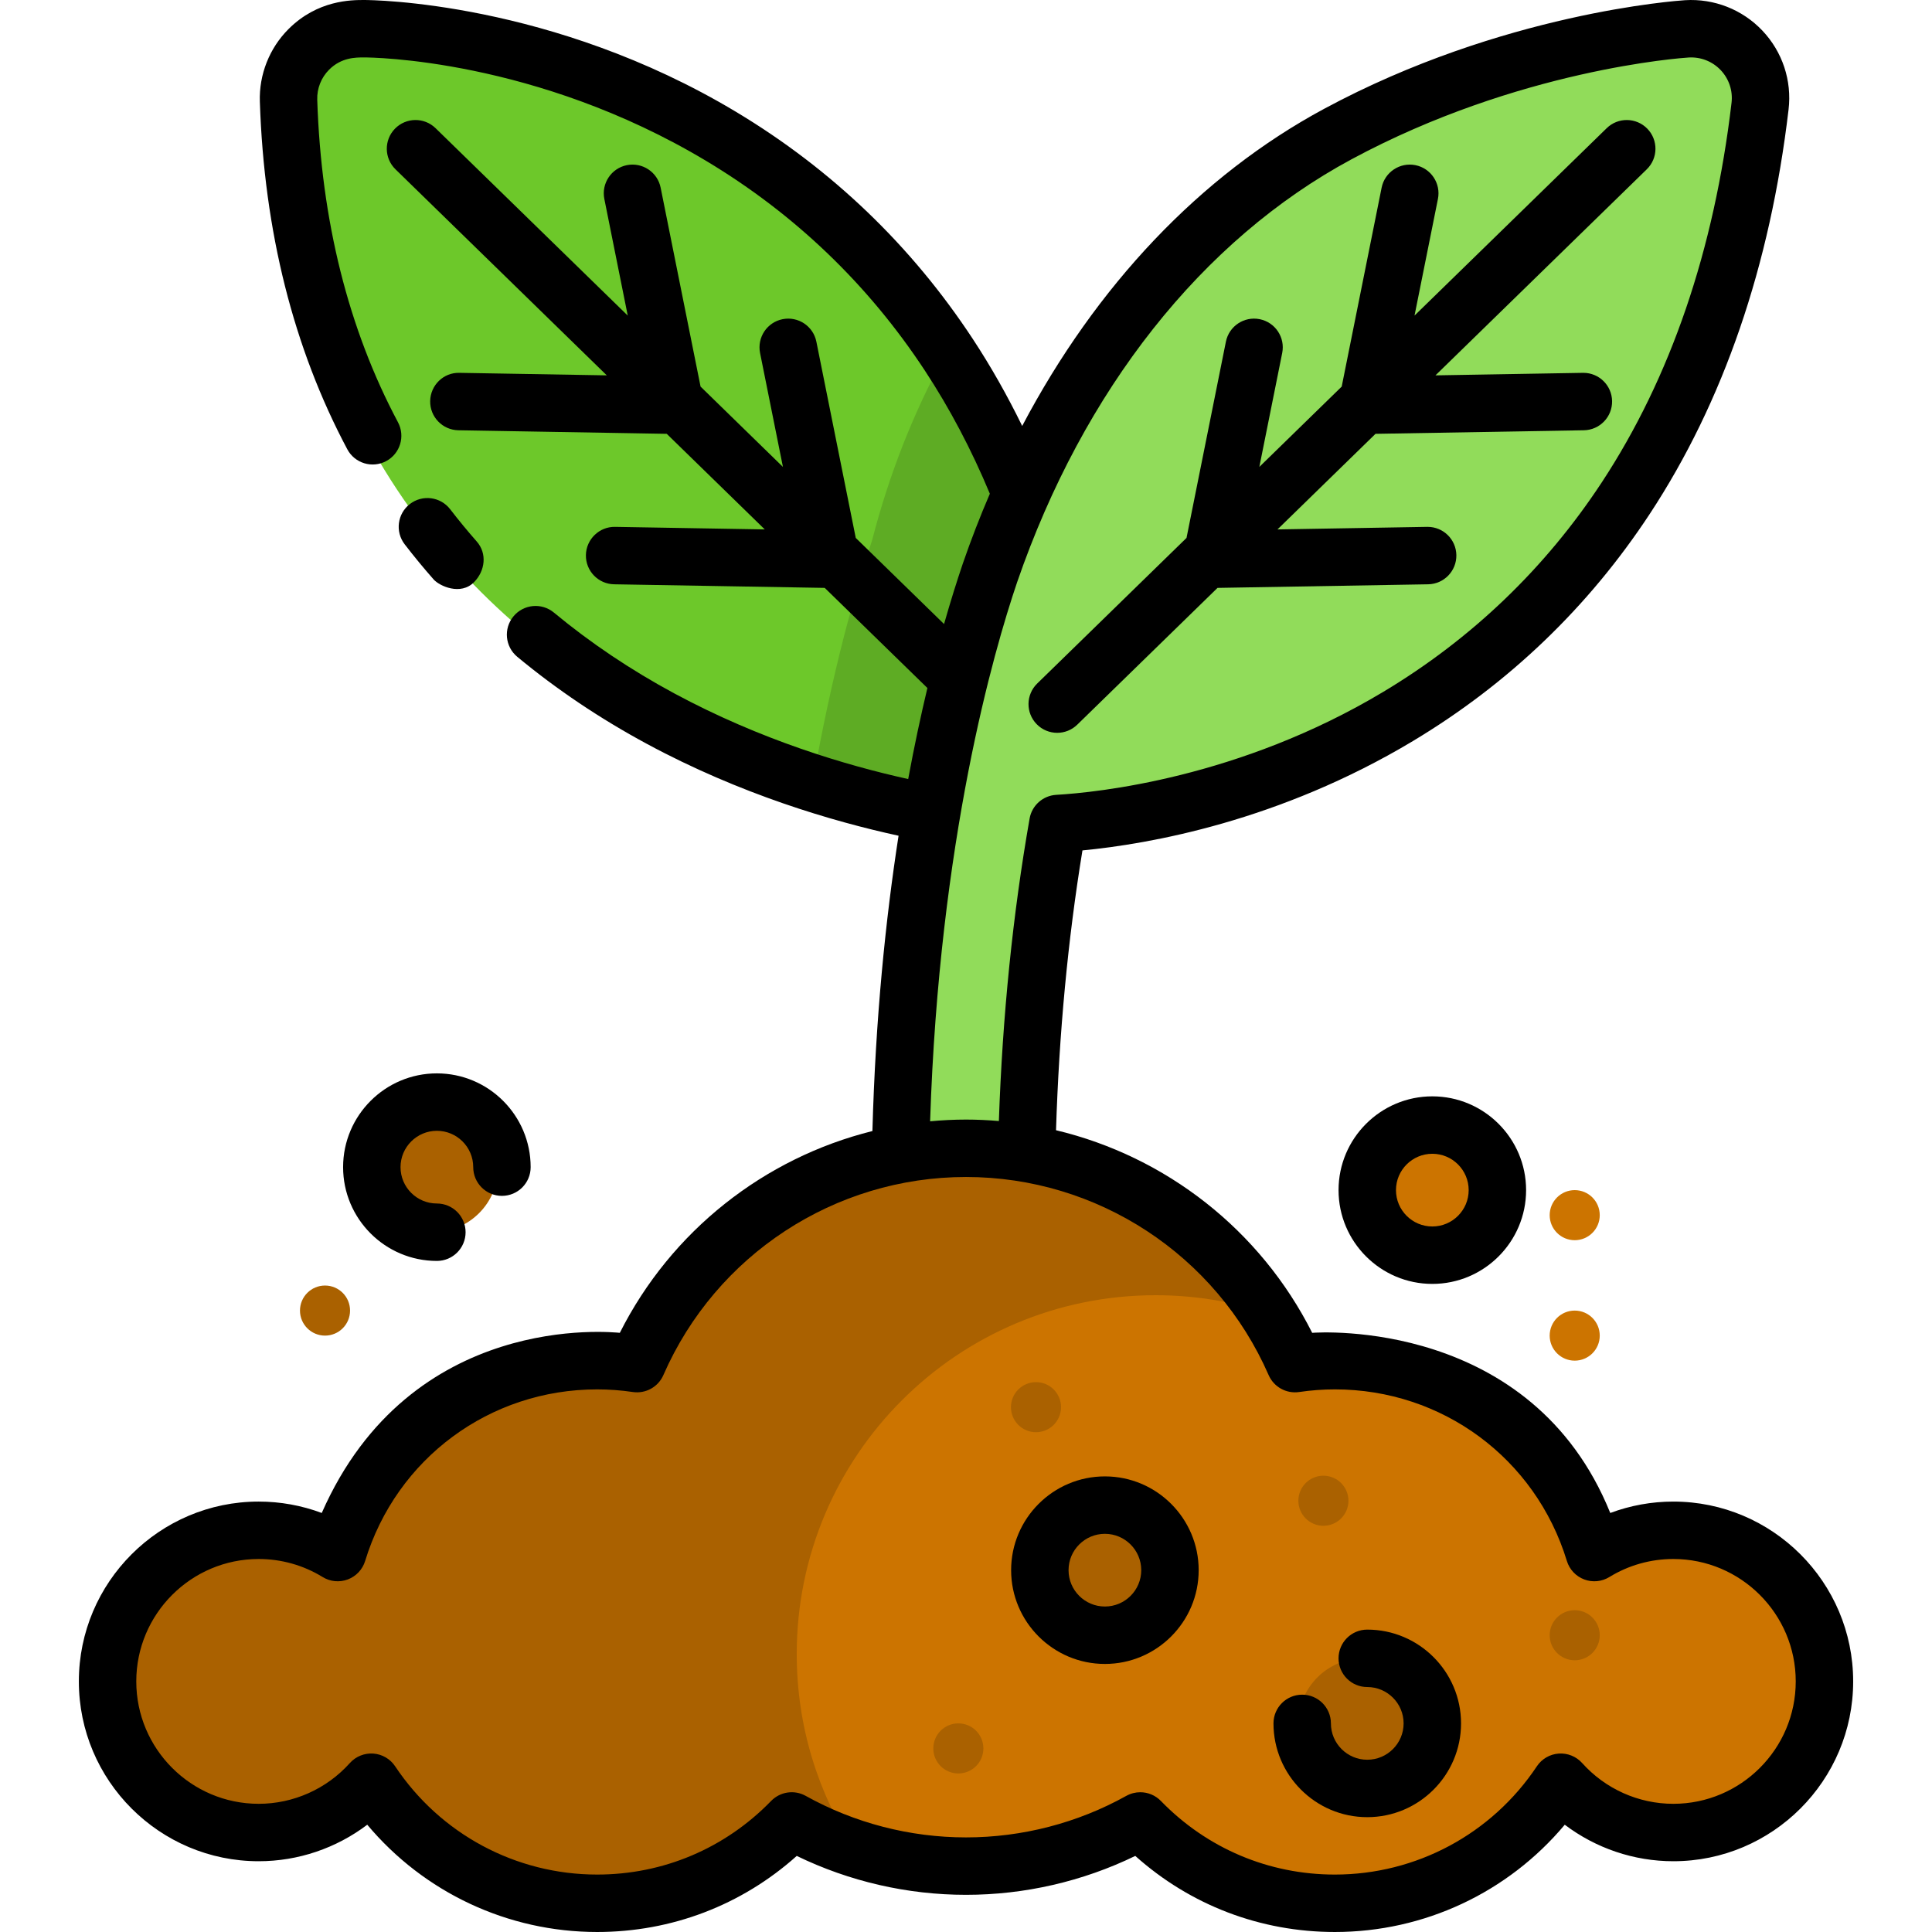
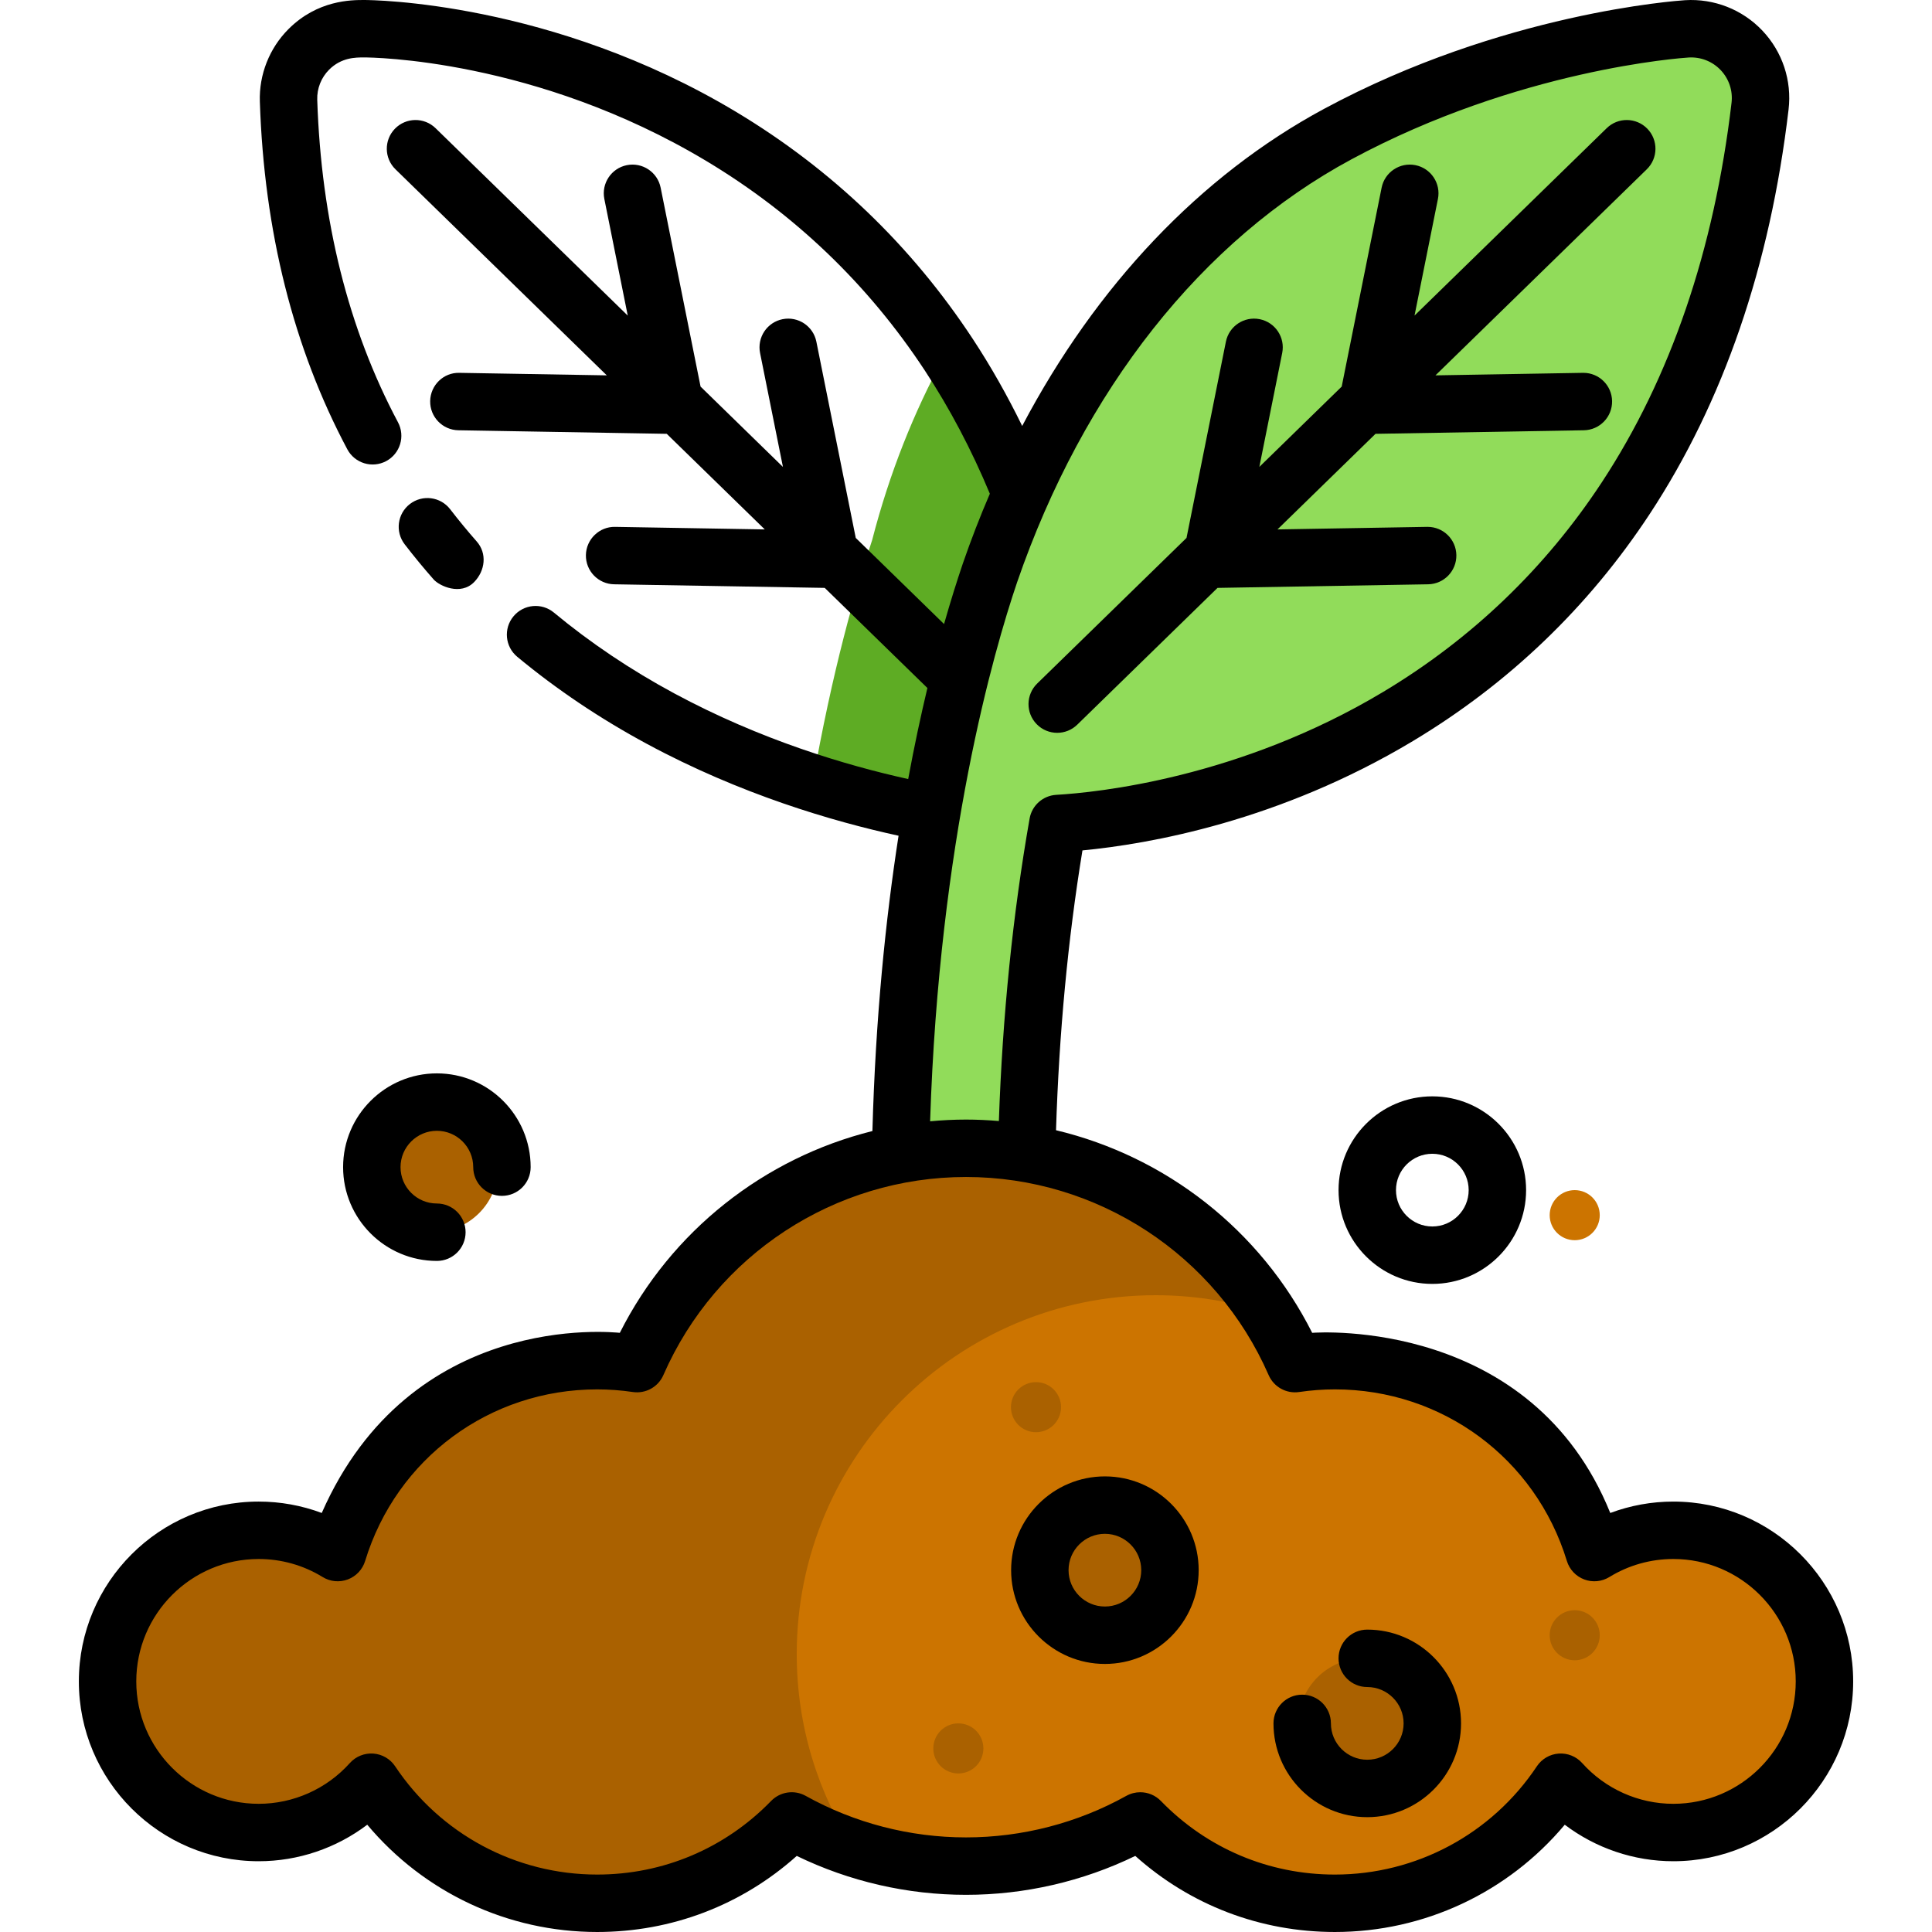
<svg xmlns="http://www.w3.org/2000/svg" height="800px" width="800px" version="1.1" id="Layer_1" viewBox="0 0 512.001 512.001" xml:space="preserve">
-   <path style="fill:#6DC82A;" d="M280.086,212.658c-3.748,3.956-9.046,6.04-14.497,5.702c-1.885-0.12-46.698-3.2-92.534-27.899  c-43.314-23.34-95.583-70.702-98.618-163.786c-0.165-5.075,1.777-9.993,5.367-13.585c5.475-5.479,11.904-5.479,14.647-5.479  c0.001,0,0.001,0,0.001,0c1.942,0,47.587,0.328,94.619,28.529c24.415,14.64,44.714,34.104,60.333,57.85  c18.868,28.688,30.842,63.639,35.588,103.884C285.631,203.286,283.833,208.702,280.086,212.658z" />
  <path style="fill:#5EAC24;" d="M249.98,94.898c-7.702,14.215-14.198,30.224-18.859,48.26c-4.191,12.518-10.593,34.513-15.876,64.943  c27.866,8.721,49.06,10.178,50.344,10.259c5.451,0.339,10.749-1.745,14.497-5.702c3.747-3.957,5.545-9.372,4.906-14.785  C280.295,158.048,268.509,123.416,249.98,94.898z" />
  <path style="fill:#91DC5A;" d="M459.498,13.347c-3.748-3.956-9.046-6.04-14.497-5.702c-1.885,0.12-46.698,3.2-92.534,27.899  c-35.222,18.98-76.362,53.843-92.139,116.257c-8.617,25.376-27.6,94.192-23.161,197.808c0.385,8.964,7.772,15.973,16.659,15.972  c0.24,0,0.484-0.005,0.726-0.015c9.207-0.395,16.351-8.178,15.957-17.387c-2.3-53.679,2.12-97.561,7.815-129.942  c12.817-0.735,51.004-4.895,90.158-28.372c24.415-14.64,44.714-34.104,60.333-57.85c18.868-28.688,30.842-63.639,35.588-103.884  C465.043,22.721,463.245,17.304,459.498,13.347z" />
  <path style="fill:#CC7400;" d="M441.421,405.543c-7.675,0-14.843,2.162-20.936,5.906c-8.999-29.44-36.376-50.856-68.762-50.856  c-3.594,0-7.123,0.272-10.574,0.781c-14.681-33.585-48.179-57.065-87.176-57.065s-72.495,23.479-87.176,57.065  c-3.452-0.509-6.982-0.781-10.574-0.781c-32.386,0-59.764,21.416-68.762,50.856c-6.093-3.744-13.26-5.906-20.936-5.906  c-22.118,0-40.048,17.93-40.048,40.048s17.93,40.048,40.048,40.048c11.853,0,22.498-5.152,29.83-13.335  c12.887,19.339,34.885,32.087,59.867,32.087c20.232,0,38.5-8.369,51.564-21.819c13.678,7.615,29.42,11.968,46.186,11.968  s32.508-4.354,46.186-11.968c13.065,13.45,31.333,21.819,51.564,21.819c24.982,0,46.98-12.747,59.867-32.087  c7.333,8.183,17.978,13.335,29.83,13.335c22.118,0,40.048-17.93,40.048-40.048C481.469,423.474,463.538,405.543,441.421,405.543z" />
  <g>
    <path style="fill:#AA6100;" d="M306.257,343.246c9.458,0,18.585,1.4,27.208,3.97c-17.004-25.838-46.249-42.907-79.493-42.907   c-38.997,0-72.495,23.479-87.176,57.065c-3.452-0.509-6.982-0.781-10.574-0.781c-32.386,0-59.764,21.416-68.762,50.856   c-6.093-3.744-13.26-5.906-20.936-5.906c-22.118,0-40.048,17.93-40.048,40.048s17.93,40.048,40.048,40.048   c11.853,0,22.498-5.152,29.83-13.335c12.887,19.339,34.885,32.087,59.867,32.087c20.232,0,38.5-8.369,51.564-21.819   c5.965,3.32,12.323,6.02,18.986,8.009c-9.869-14.992-15.629-32.93-15.629-52.221C211.143,385.83,253.727,343.246,306.257,343.246z" />
    <circle style="fill:#AA6100;" cx="291.798" cy="416.109" r="17.243" />
    <circle style="fill:#AA6100;" cx="361.32" cy="456.714" r="17.243" />
-     <circle style="fill:#AA6100;" cx="350.717" cy="397.713" r="6.635" />
    <circle style="fill:#AA6100;" cx="253.972" cy="463.35" r="6.635" />
    <circle style="fill:#AA6100;" cx="274.549" cy="372.916" r="6.635" />
    <circle style="fill:#AA6100;" cx="417.317" cy="433.357" r="6.635" />
  </g>
  <g>
-     <circle style="fill:#CC7400;" cx="378.568" cy="315.397" r="17.243" />
-     <circle style="fill:#CC7400;" cx="417.317" cy="353.953" r="6.635" />
    <circle style="fill:#CC7400;" cx="417.317" cy="322.032" r="6.635" />
  </g>
  <g>
    <circle style="fill:#AA6100;" cx="114.766" cy="309.309" r="17.243" />
-     <circle style="fill:#AA6100;" cx="86.133" cy="347.317" r="6.635" />
  </g>
  <path d="M280.173,194.206c1.916,0,3.832-0.718,5.312-2.161l37.172-36.248l55.814-0.953c4.203-0.072,7.55-3.536,7.479-7.739  c-0.071-4.159-3.464-7.48-7.606-7.48c-0.045,0-0.089,0-0.133,0.001l-39.666,0.677l25.98-25.334l55.215-0.944  c4.203-0.072,7.55-3.536,7.479-7.739c-0.071-4.159-3.464-7.48-7.606-7.48c-0.045,0-0.089,0-0.133,0.001l-39.067,0.668l56.003-54.611  c3.009-2.934,3.069-7.752,0.136-10.76c-2.936-3.008-7.754-3.07-10.761-0.136l-50.928,49.663l6.202-30.905  c0.826-4.119-1.843-8.131-5.964-8.958c-4.116-0.822-8.132,1.843-8.958,5.964l-10.581,52.719l-21.826,21.284l6.059-30.191  c0.827-4.119-1.843-8.131-5.964-8.958c-4.119-0.825-8.132,1.843-8.958,5.964l-10.437,52.006l-39.577,38.592  c-3.009,2.934-3.069,7.752-0.136,10.761C276.215,193.438,278.192,194.206,280.173,194.206z" />
  <path d="M125.663,154.245c2.932-3.01,3.458-7.587,0.68-10.741c-2.437-2.767-4.805-5.642-7.039-8.546  c-2.561-3.33-7.338-3.956-10.672-1.393c-3.331,2.562-3.955,7.34-1.393,10.672c2.438,3.171,5.023,6.31,7.683,9.328  C116.425,155.271,122.071,157.932,125.663,154.245z" />
  <path d="M292.81,391.259c-13.704,0-24.852,11.149-24.852,24.852c0,13.704,11.149,24.852,24.852,24.852  c13.704,0,24.852-11.149,24.852-24.852C317.662,402.408,306.514,391.259,292.81,391.259z M292.81,425.745  c-5.312,0-9.633-4.321-9.633-9.633s4.321-9.633,9.633-9.633s9.633,4.321,9.633,9.633S298.122,425.745,292.81,425.745z" />
  <path d="M362.338,431.864c-4.204,0-7.61,3.406-7.61,7.61s3.406,7.61,7.61,7.61c5.312,0,9.634,4.321,9.634,9.633  s-4.322,9.634-9.634,9.634s-9.633-4.322-9.633-9.634c0-4.204-3.406-7.61-7.61-7.61c-4.204,0-7.61,3.406-7.61,7.61  c0,13.705,11.149,24.853,24.852,24.853c13.705,0,24.853-11.149,24.853-24.853C387.191,443.012,376.042,431.864,362.338,431.864z" />
  <path d="M354.729,315.397c0,13.704,11.149,24.852,24.852,24.852c13.704,0,24.852-11.149,24.852-24.852  c0-13.705-11.149-24.853-24.852-24.853C365.878,290.543,354.729,301.692,354.729,315.397z M389.215,315.397  c0,5.312-4.321,9.633-9.633,9.633s-9.633-4.321-9.633-9.633s4.321-9.634,9.633-9.634S389.215,310.084,389.215,315.397z" />
  <path d="M90.926,309.309c0,13.704,11.149,24.852,24.852,24.852c4.204,0,7.61-3.406,7.61-7.61c0-4.204-3.406-7.61-7.61-7.61  c-5.312,0-9.633-4.321-9.633-9.633c0-5.312,4.321-9.634,9.633-9.634c5.312,0,9.633,4.322,9.633,9.634c0,4.204,3.406,7.61,7.61,7.61  c4.204,0,7.61-3.406,7.61-7.61c0-13.705-11.149-24.853-24.852-24.853S90.926,295.604,90.926,309.309z" />
  <path d="M443.45,397.934c-5.741,0-11.396,1.032-16.711,3.021c-20.826-51.512-76.986-47.893-78.993-47.741  c-13.75-27.283-38.771-46.738-67.887-53.694c0.802-25.649,3.14-50.553,7.004-74.153c17.73-1.699,52.138-7.731,87.564-28.975  c25.403-15.234,46.525-35.487,62.776-60.195c19.524-29.687,31.901-65.746,36.787-107.172c0.907-7.676-1.622-15.298-6.938-20.909  c-5.308-5.604-12.805-8.542-20.504-8.064c-1.955,0.125-48.416,3.337-95.661,28.796c-32.817,17.683-60.407,46.872-79.996,84.037  c-3.944-8.079-8.321-15.809-13.101-23.076c-16.253-24.71-37.375-44.962-62.777-60.195C146.19,0.337,98.487,0,96.481,0  c-3.371,0-12.324,0-20.03,7.71c-5.058,5.06-7.825,12.064-7.589,19.213c1.12,34.354,8.917,65.355,23.176,92.141  c1.973,3.708,6.579,5.117,10.293,3.141c3.709-1.974,5.116-6.583,3.141-10.293C92.315,87.197,85.115,58.436,84.072,26.425  c-0.097-2.961,1.048-5.86,3.143-7.957c3.247-3.249,7.015-3.249,9.267-3.249c1.835,0,45.453,0.313,90.705,27.448  c23.427,14.046,42.902,32.722,57.889,55.504c6.6,10.035,12.399,21.027,17.244,32.673c-2.583,6.006-4.981,12.176-7.165,18.512  c-1.501,4.419-3.194,9.773-4.97,16.022l-23.402-22.821l-10.437-52.006c-0.826-4.121-4.836-6.789-8.958-5.964  c-4.121,0.827-6.79,4.839-5.964,8.958l6.059,30.191l-21.827-21.284l-10.58-52.719c-0.826-4.121-4.838-6.787-8.958-5.964  c-4.121,0.828-6.79,4.838-5.964,8.958l6.202,30.906l-50.93-49.665c-3.011-2.934-7.826-2.872-10.761,0.136  c-2.934,3.009-2.873,7.827,0.136,10.76l56.003,54.611l-39.067-0.668c-4.199-0.115-7.667,3.276-7.739,7.479  c-0.071,4.203,3.276,7.667,7.479,7.739l55.215,0.944l25.98,25.334l-39.665-0.677c-4.164-0.093-7.667,3.276-7.739,7.479  c-0.071,4.203,3.276,7.667,7.479,7.739l55.813,0.953l27.208,26.531c-1.733,7.261-3.46,15.298-5.092,24.13  c-16.494-3.639-39.117-10.378-61.981-22.697c-11.534-6.215-22.269-13.423-31.906-21.421c-3.234-2.685-8.032-2.24-10.715,0.994  c-2.685,3.234-2.239,8.031,0.994,10.715c10.411,8.643,21.988,16.418,34.407,23.109c24.703,13.312,49.077,20.492,66.65,24.32  c-3.434,22.108-6.101,48.257-6.929,78.259c-28.712,7.148-53.338,26.486-66.939,53.475c-2.008-0.152-55.376-5.896-78.993,47.741  c-5.314-1.989-10.97-3.021-16.711-3.021c-26.278,0-47.658,21.379-47.658,47.658s21.379,47.658,47.658,47.658  c10.451,0,20.553-3.454,28.773-9.676c15.034,17.943,37.227,28.428,60.924,28.428c19.743,0,38.316-7.12,52.894-20.161  c13.919,6.758,29.313,10.31,44.858,10.31s30.939-3.551,44.858-10.31c14.577,13.042,33.151,20.161,52.894,20.161  c23.697,0,45.891-10.485,60.924-28.428c8.22,6.223,18.323,9.676,28.773,9.676c26.278,0,47.658-21.379,47.658-47.658  S469.728,397.934,443.45,397.934z M269.553,154.283c17.563-50.942,49.012-90.731,88.554-112.038  c44.347-23.898,87.589-26.89,89.395-27.004c3.21-0.195,6.303,1.02,8.501,3.34c2.202,2.325,3.249,5.48,2.873,8.661  c-4.606,39.056-16.176,72.901-34.39,100.593c-14.985,22.782-34.461,41.457-57.888,55.505c-38.207,22.91-76.005,26.69-86.681,27.302  c-3.525,0.202-6.447,2.802-7.059,6.279c-4.471,25.426-7.192,52.37-8.146,80.164c-2.882-0.245-5.785-0.385-8.714-0.385  c-3.197,0-6.368,0.163-9.51,0.455C248.905,222.555,263.324,172.625,269.553,154.283z M443.45,478.03  c-9.204,0-18.011-3.938-24.162-10.803c-1.573-1.754-3.873-2.678-6.211-2.512c-2.347,0.167-4.485,1.412-5.789,3.37  c-11.974,17.969-31.986,28.696-53.535,28.696c-17.51,0-33.884-6.929-46.107-19.51c-1.471-1.515-3.454-2.307-5.462-2.307  c-1.263,0-2.537,0.315-3.699,0.961c-12.933,7.201-27.624,11.007-42.483,11.007c-14.859,0-29.55-3.806-42.483-11.007  c-3.009-1.675-6.764-1.121-9.16,1.346c-12.222,12.581-28.597,19.51-46.107,19.51c-21.548,0-41.561-10.727-53.535-28.696  c-1.305-1.958-3.443-3.202-5.789-3.37c-2.333-0.164-4.639,0.759-6.211,2.512c-6.152,6.866-14.959,10.803-24.162,10.803  c-17.887,0-32.439-14.552-32.439-32.439c0-17.887,14.552-32.439,32.439-32.439c6.002,0,11.863,1.653,16.951,4.78  c2.008,1.235,4.471,1.466,6.676,0.635c2.203-0.833,3.897-2.641,4.586-4.894c8.313-27.198,33.022-45.471,61.484-45.471  c3.135,0,6.32,0.234,9.464,0.699c3.394,0.496,6.709-1.333,8.084-4.481c13.941-31.895,45.424-52.503,80.203-52.503  c34.779,0,66.262,20.609,80.203,52.503c1.374,3.146,4.685,4.979,8.084,4.481c3.145-0.465,6.329-0.699,9.464-0.699  c28.462,0,53.171,18.273,61.484,45.471c0.689,2.254,2.383,4.061,4.586,4.894c2.206,0.832,4.669,0.6,6.676-0.635  c5.088-3.127,10.95-4.78,16.951-4.78c17.887,0,32.439,14.552,32.439,32.439C475.892,463.479,461.337,478.03,443.45,478.03z" />
</svg>